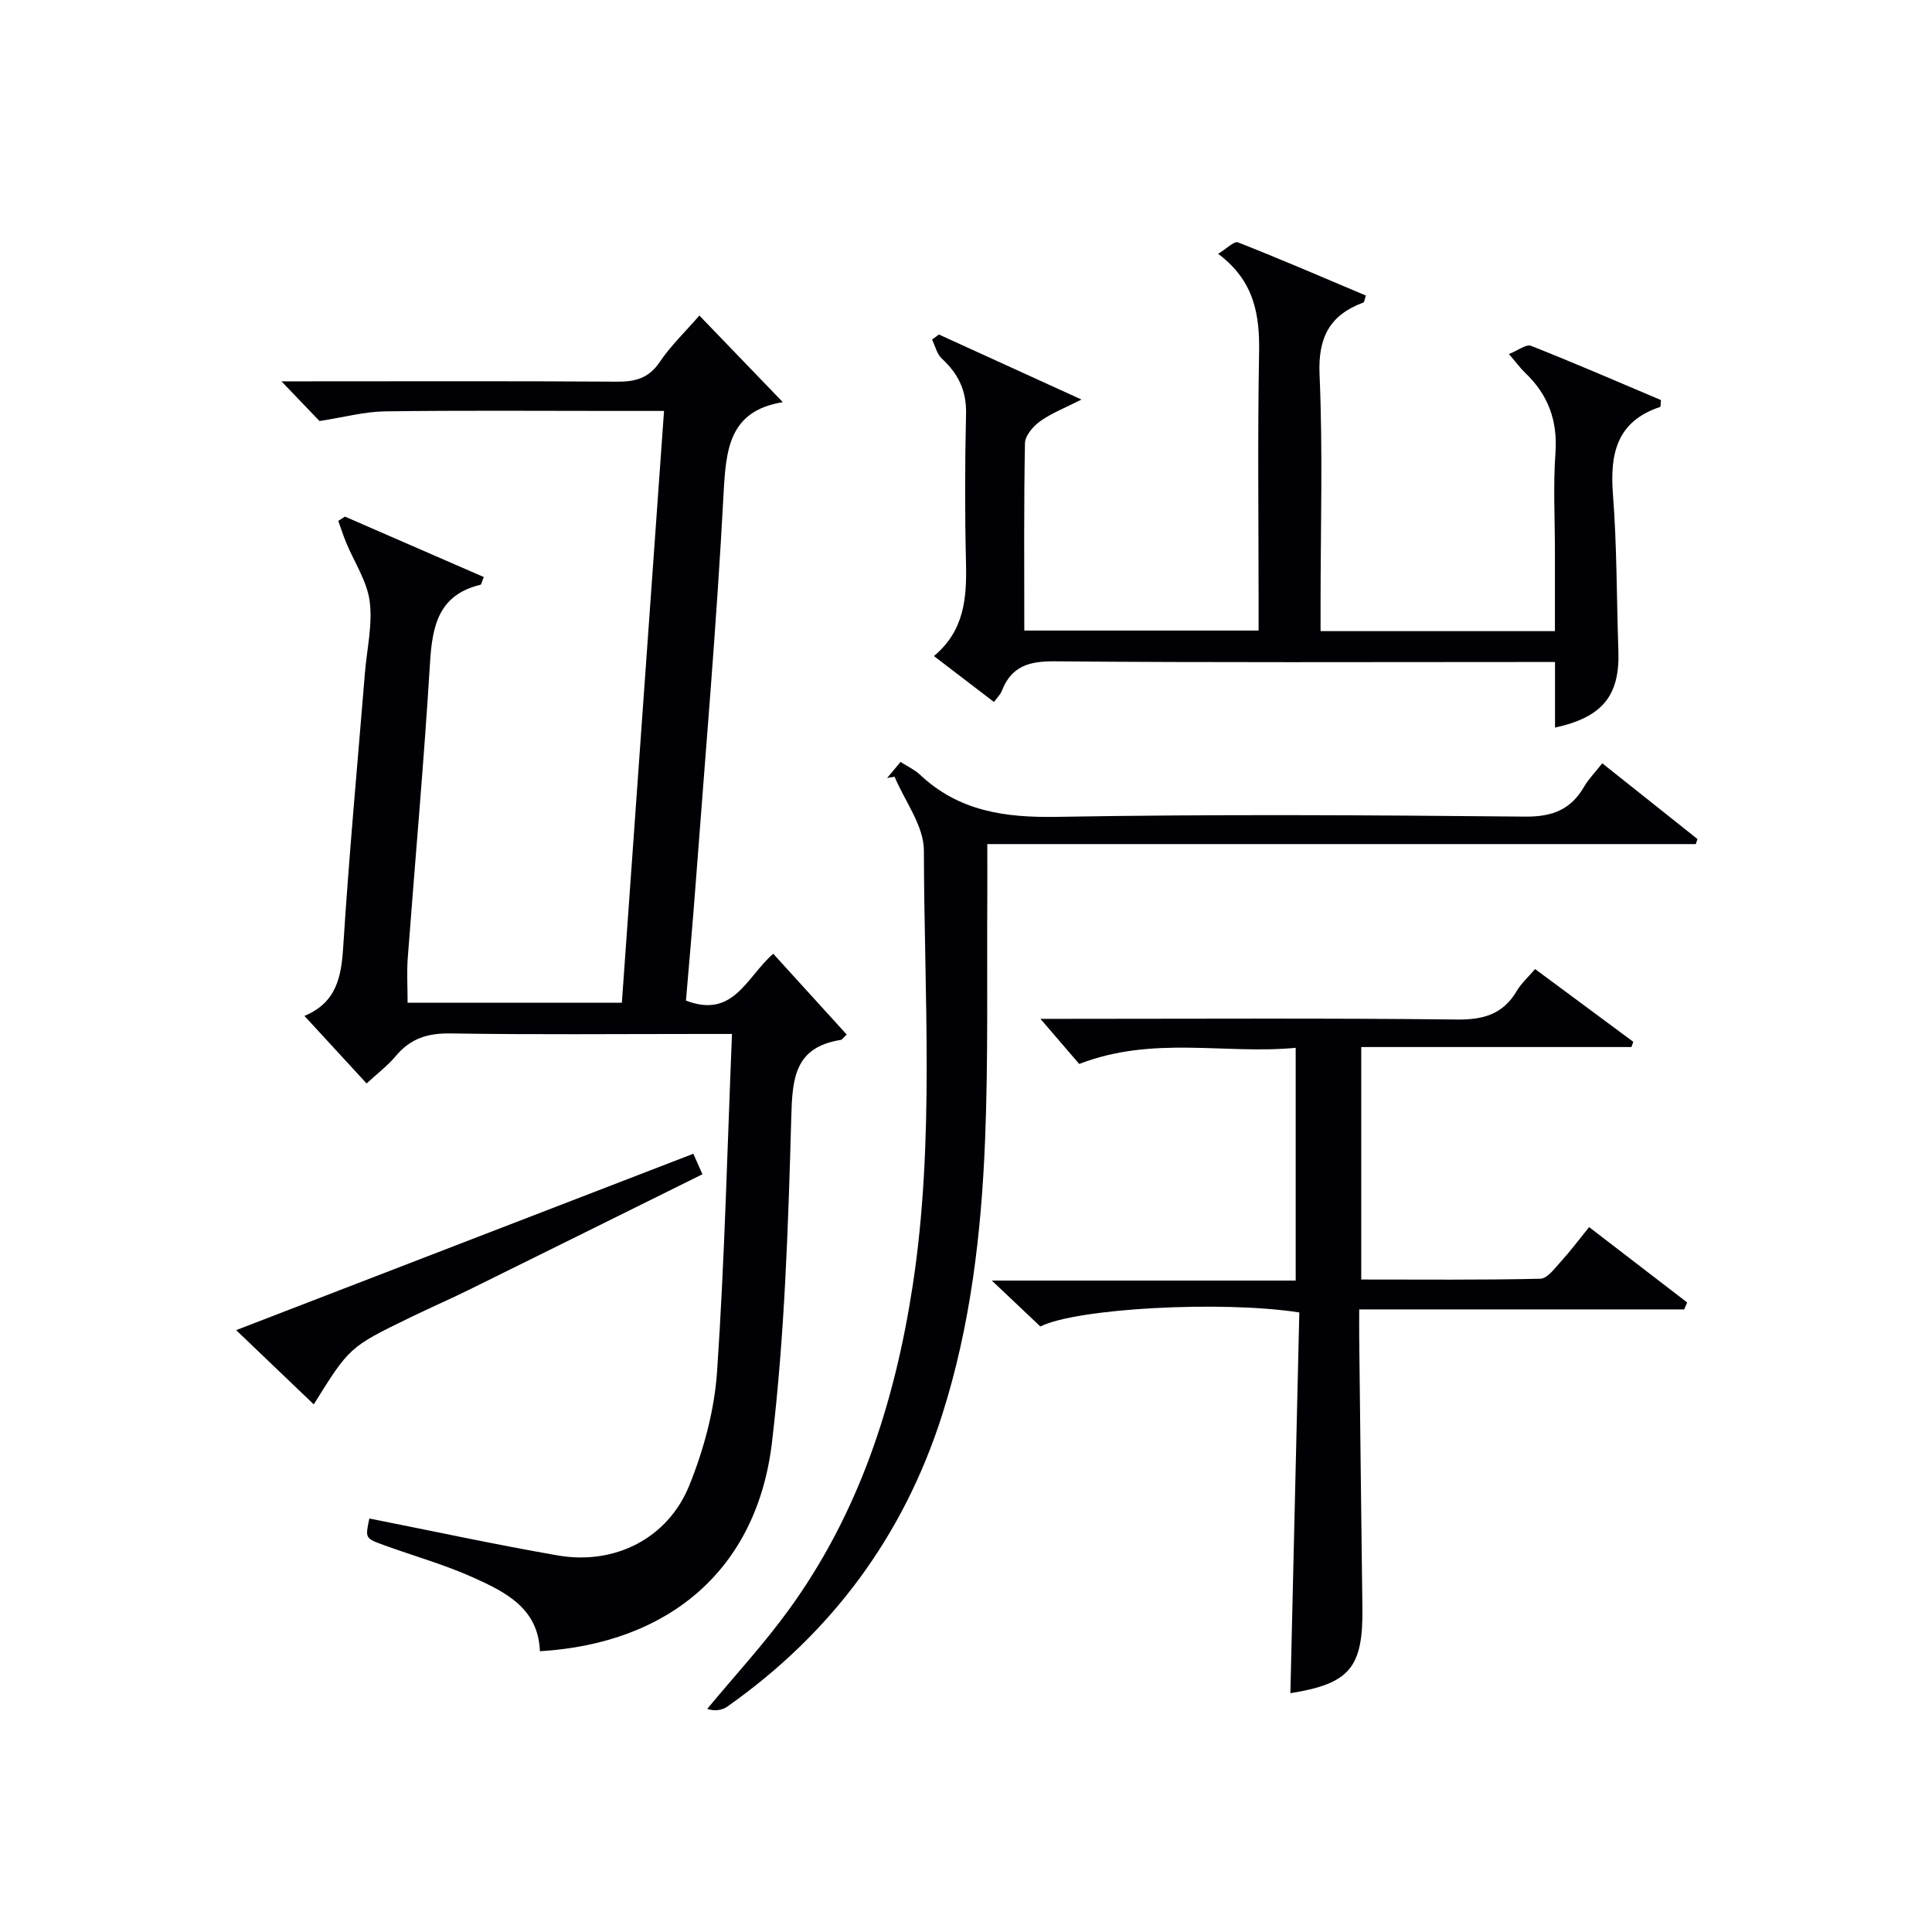
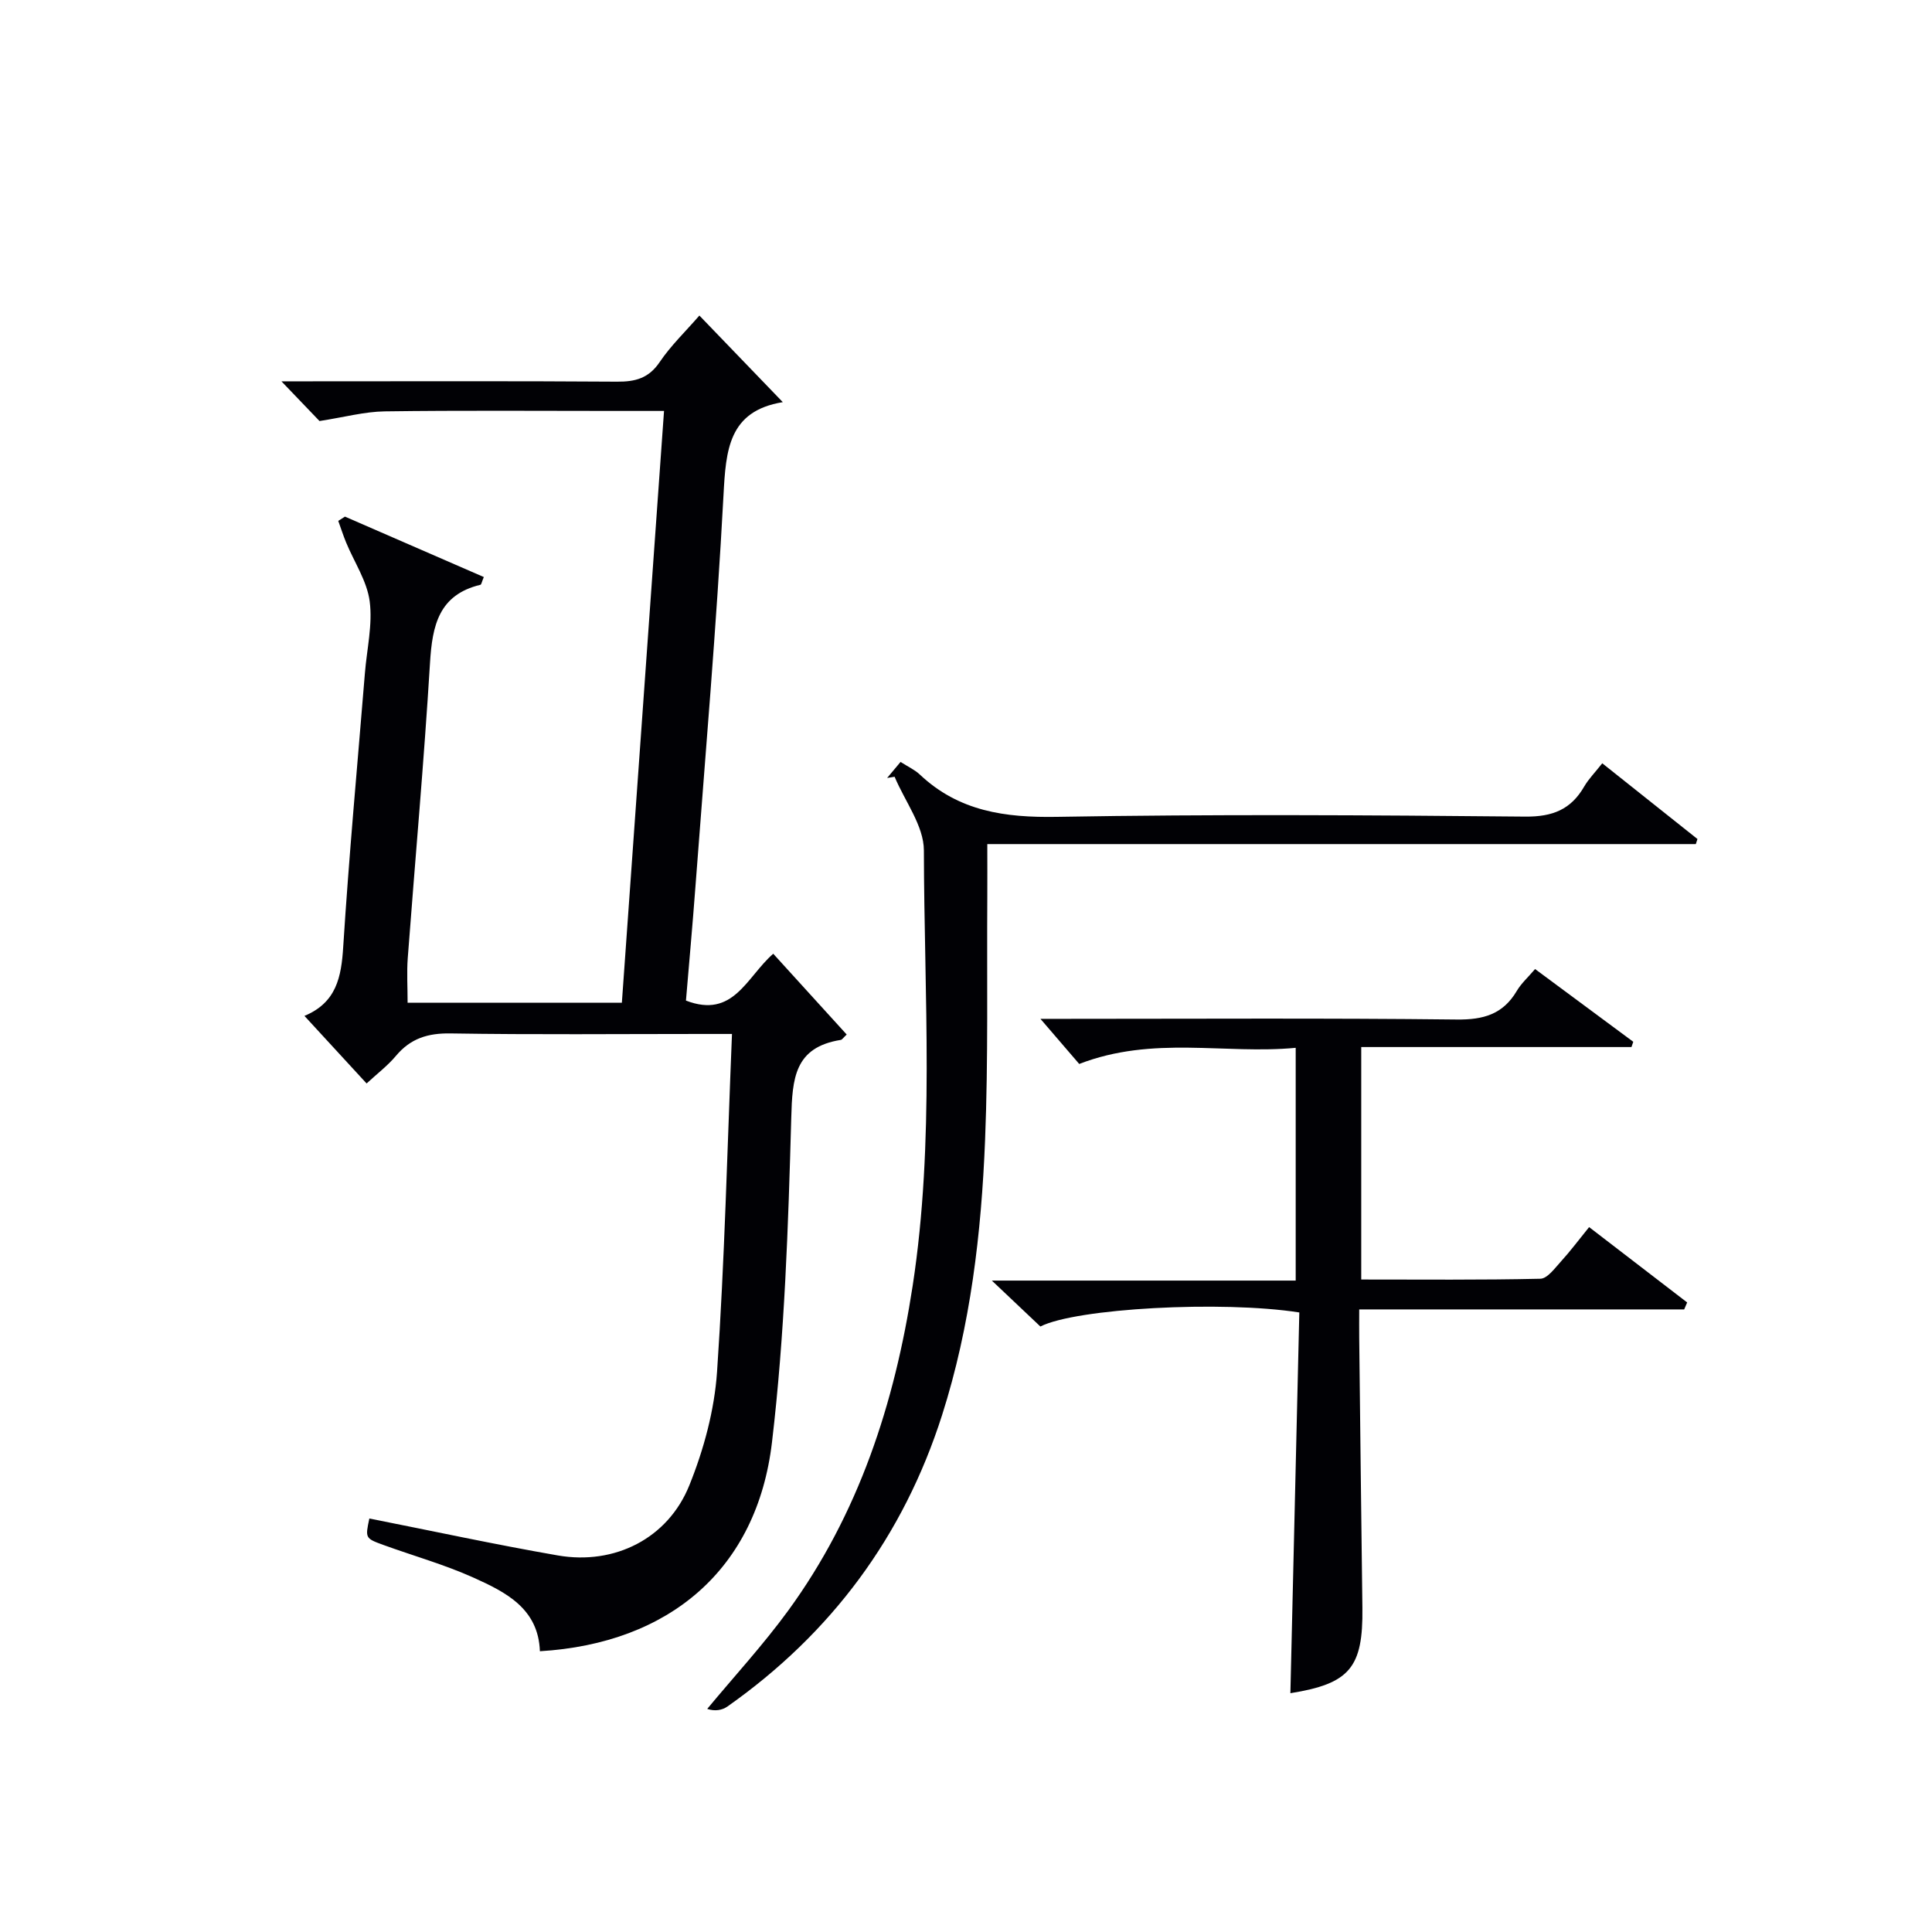
<svg xmlns="http://www.w3.org/2000/svg" enable-background="new 0 0 400 400" viewBox="0 0 400 400">
  <g fill="#010105">
    <path d="m111.78 341.87c-.31-8.85-7.08-12.24-13.75-15.24-6.02-2.71-12.45-4.51-18.67-6.77-3.76-1.37-3.75-1.42-2.89-5.47 13.01 2.57 25.98 5.38 39.04 7.65 11.73 2.03 22.77-3.5 27.21-14.52 3-7.43 5.2-15.58 5.74-23.54 1.57-23.03 2.11-46.12 3.09-69.91-2.75 0-4.51 0-6.28 0-17.33 0-34.66.17-51.98-.11-4.72-.08-8.3 1.04-11.32 4.65-1.68 2.01-3.83 3.64-6.07 5.71-4.3-4.67-8.42-9.15-12.87-13.99 6.64-2.76 7.64-8.06 8.03-14.31 1.2-18.9 2.95-37.77 4.49-56.65.4-4.97 1.62-10.04.99-14.87-.55-4.19-3.2-8.11-4.87-12.16-.61-1.47-1.09-3-1.64-4.5.46-.29.93-.59 1.39-.88 9.59 4.17 19.17 8.34 28.75 12.51-.44 1.05-.51 1.55-.69 1.6-8.65 2.07-9.98 8.45-10.45 16.15-1.24 20.4-3.08 40.76-4.61 61.14-.22 2.96-.03 5.95-.03 9.25h44.36c2.89-40.61 5.79-81.29 8.73-122.53-3.77 0-7.06 0-10.35 0-15.83 0-31.66-.13-47.48.09-4.18.06-8.34 1.2-13.5 2-1.85-1.93-4.55-4.74-7.88-8.22h5.49c21.33 0 42.65-.08 63.98.07 3.79.03 6.58-.7 8.85-4.07 2.28-3.38 5.3-6.27 8.21-9.62 5.78 6 11.29 11.72 17.27 17.93-11.25 1.83-11.78 9.94-12.28 19.28-1.44 27.05-3.78 54.05-5.81 81.06-.59 7.91-1.31 15.82-1.96 23.56 9.85 3.8 12.51-4.84 18.07-9.7 5.09 5.6 10.14 11.15 15.21 16.73-.73.68-.95 1.07-1.22 1.11-9.61 1.53-10.04 7.97-10.26 16.18-.62 22.4-1.36 44.9-3.99 67.13-3.1 26.26-21.2 41.65-48.05 43.26z" />
-     <path d="m223.91 82.72c-3.45 1.76-6.22 2.82-8.55 4.49-1.44 1.03-3.12 2.97-3.15 4.53-.25 12.81-.14 25.62-.14 38.81h48.51c0-1.91 0-3.7 0-5.49 0-17.33-.22-34.66.1-51.98.15-7.9-.97-14.93-8.48-20.53 1.75-1.05 3.31-2.68 4.11-2.37 8.91 3.5 17.69 7.3 26.48 11.01-.29.86-.31 1.36-.49 1.43-6.99 2.59-9.44 7.23-9.1 14.94.69 15.8.21 31.65.21 47.48v5.63h48.52c0-5.55 0-10.99 0-16.42 0-6.83-.38-13.69.11-20.49.47-6.68-1.51-12.04-6.27-16.57-.95-.9-1.72-1.98-3.36-3.89 1.87-.74 3.56-2.09 4.57-1.7 9.09 3.59 18.05 7.48 26.91 11.23-.09.83-.04 1.38-.17 1.42-8.94 2.97-10.43 9.6-9.78 18.06.84 10.76.75 21.6 1.13 32.4.32 9.29-3.25 13.78-13.12 15.93 0-4.34 0-8.61 0-13.58-2.29 0-4.22 0-6.15 0-32.49 0-64.98.14-97.47-.14-5.32-.05-8.96 1.05-10.92 6.14-.28.72-.91 1.31-1.62 2.28-4.13-3.16-8.03-6.15-12.43-9.51 6.29-5.24 6.81-12.01 6.64-19.18-.25-10.32-.23-20.66.01-30.99.11-4.76-1.61-8.29-5-11.4-1.03-.94-1.38-2.62-2.04-3.96.48-.35.95-.69 1.43-1.04 9.54 4.36 19.08 8.71 29.51 13.46z" />
    <path d="m348.69 271.1c-22.23 0-44.46 0-67.28 0 0 2.28-.02 4.07 0 5.86.21 18.64.42 37.28.66 55.93.16 12.42-2.65 15.7-14.91 17.67.62-26.26 1.23-52.62 1.85-78.83-16.08-2.51-46.26-.85-53.61 2.91-2.98-2.82-6.07-5.74-10.05-9.51h62.91c0-16.19 0-31.77 0-48.19-14.68 1.4-29.48-2.59-44.82 3.34-2.17-2.53-4.94-5.74-8.03-9.34h5.2c26.99 0 53.98-.17 80.97.14 5.55.07 9.6-1.08 12.46-5.93.91-1.54 2.31-2.79 3.78-4.52 6.85 5.08 13.59 10.07 20.33 15.06-.12.36-.25.73-.37 1.09-18.51 0-37.03 0-55.95 0v48.13c12.5 0 24.8.12 37.08-.16 1.47-.03 3.01-2.2 4.28-3.59 1.9-2.08 3.58-4.34 5.82-7.1 6.85 5.26 13.58 10.43 20.3 15.6-.21.48-.41.96-.62 1.44z" />
-     <path d="m331.73 158.03c6.82 5.42 13.27 10.55 19.71 15.68-.11.35-.23.7-.34 1.05-48.65 0-97.29 0-146.69 0 0 4.05.02 7.49 0 10.93-.11 16.78.21 33.58-.46 50.34-.77 19.28-3 38.44-8.9 56.94-8 25.08-22.91 45.16-44.42 60.33-1.12.79-2.61 1.04-4.21.51 5.6-6.75 11.57-13.23 16.73-20.3 14.64-20.05 22.07-42.96 25.8-67.25 4.6-29.96 2.38-60.12 2.33-90.19-.01-5.09-3.94-10.17-6.06-15.25-.52.08-1.03.17-1.55.25.9-1.07 1.8-2.15 2.78-3.32 1.53.98 2.94 1.62 4 2.62 8.06 7.6 17.62 8.94 28.4 8.75 32.31-.56 64.63-.36 96.94-.05 5.66.05 9.47-1.47 12.22-6.26.91-1.55 2.23-2.88 3.72-4.78z" />
-     <path d="m64.96 290.76c-5.49-5.25-10.62-10.16-16.07-15.37 31.72-12.24 63.08-24.34 94.66-36.52.59 1.34 1.1 2.48 1.88 4.25-16.3 8.07-32.34 16.03-48.4 23.95-4.02 1.98-8.14 3.77-12.17 5.73-12.53 6.1-12.52 6.12-19.9 17.96z" />
+     <path d="m331.73 158.03c6.82 5.42 13.27 10.55 19.71 15.68-.11.35-.23.7-.34 1.05-48.65 0-97.29 0-146.69 0 0 4.05.02 7.49 0 10.93-.11 16.78.21 33.58-.46 50.34-.77 19.28-3 38.44-8.9 56.94-8 25.08-22.91 45.16-44.42 60.33-1.12.79-2.61 1.04-4.21.51 5.6-6.75 11.57-13.23 16.73-20.3 14.64-20.05 22.07-42.96 25.8-67.25 4.6-29.96 2.38-60.12 2.33-90.19-.01-5.09-3.94-10.17-6.06-15.25-.52.08-1.03.17-1.55.25.9-1.07 1.8-2.15 2.78-3.32 1.53.98 2.94 1.62 4 2.62 8.06 7.6 17.62 8.94 28.4 8.75 32.31-.56 64.63-.36 96.94-.05 5.66.05 9.47-1.47 12.22-6.26.91-1.55 2.23-2.88 3.72-4.78" />
  </g>
</svg>